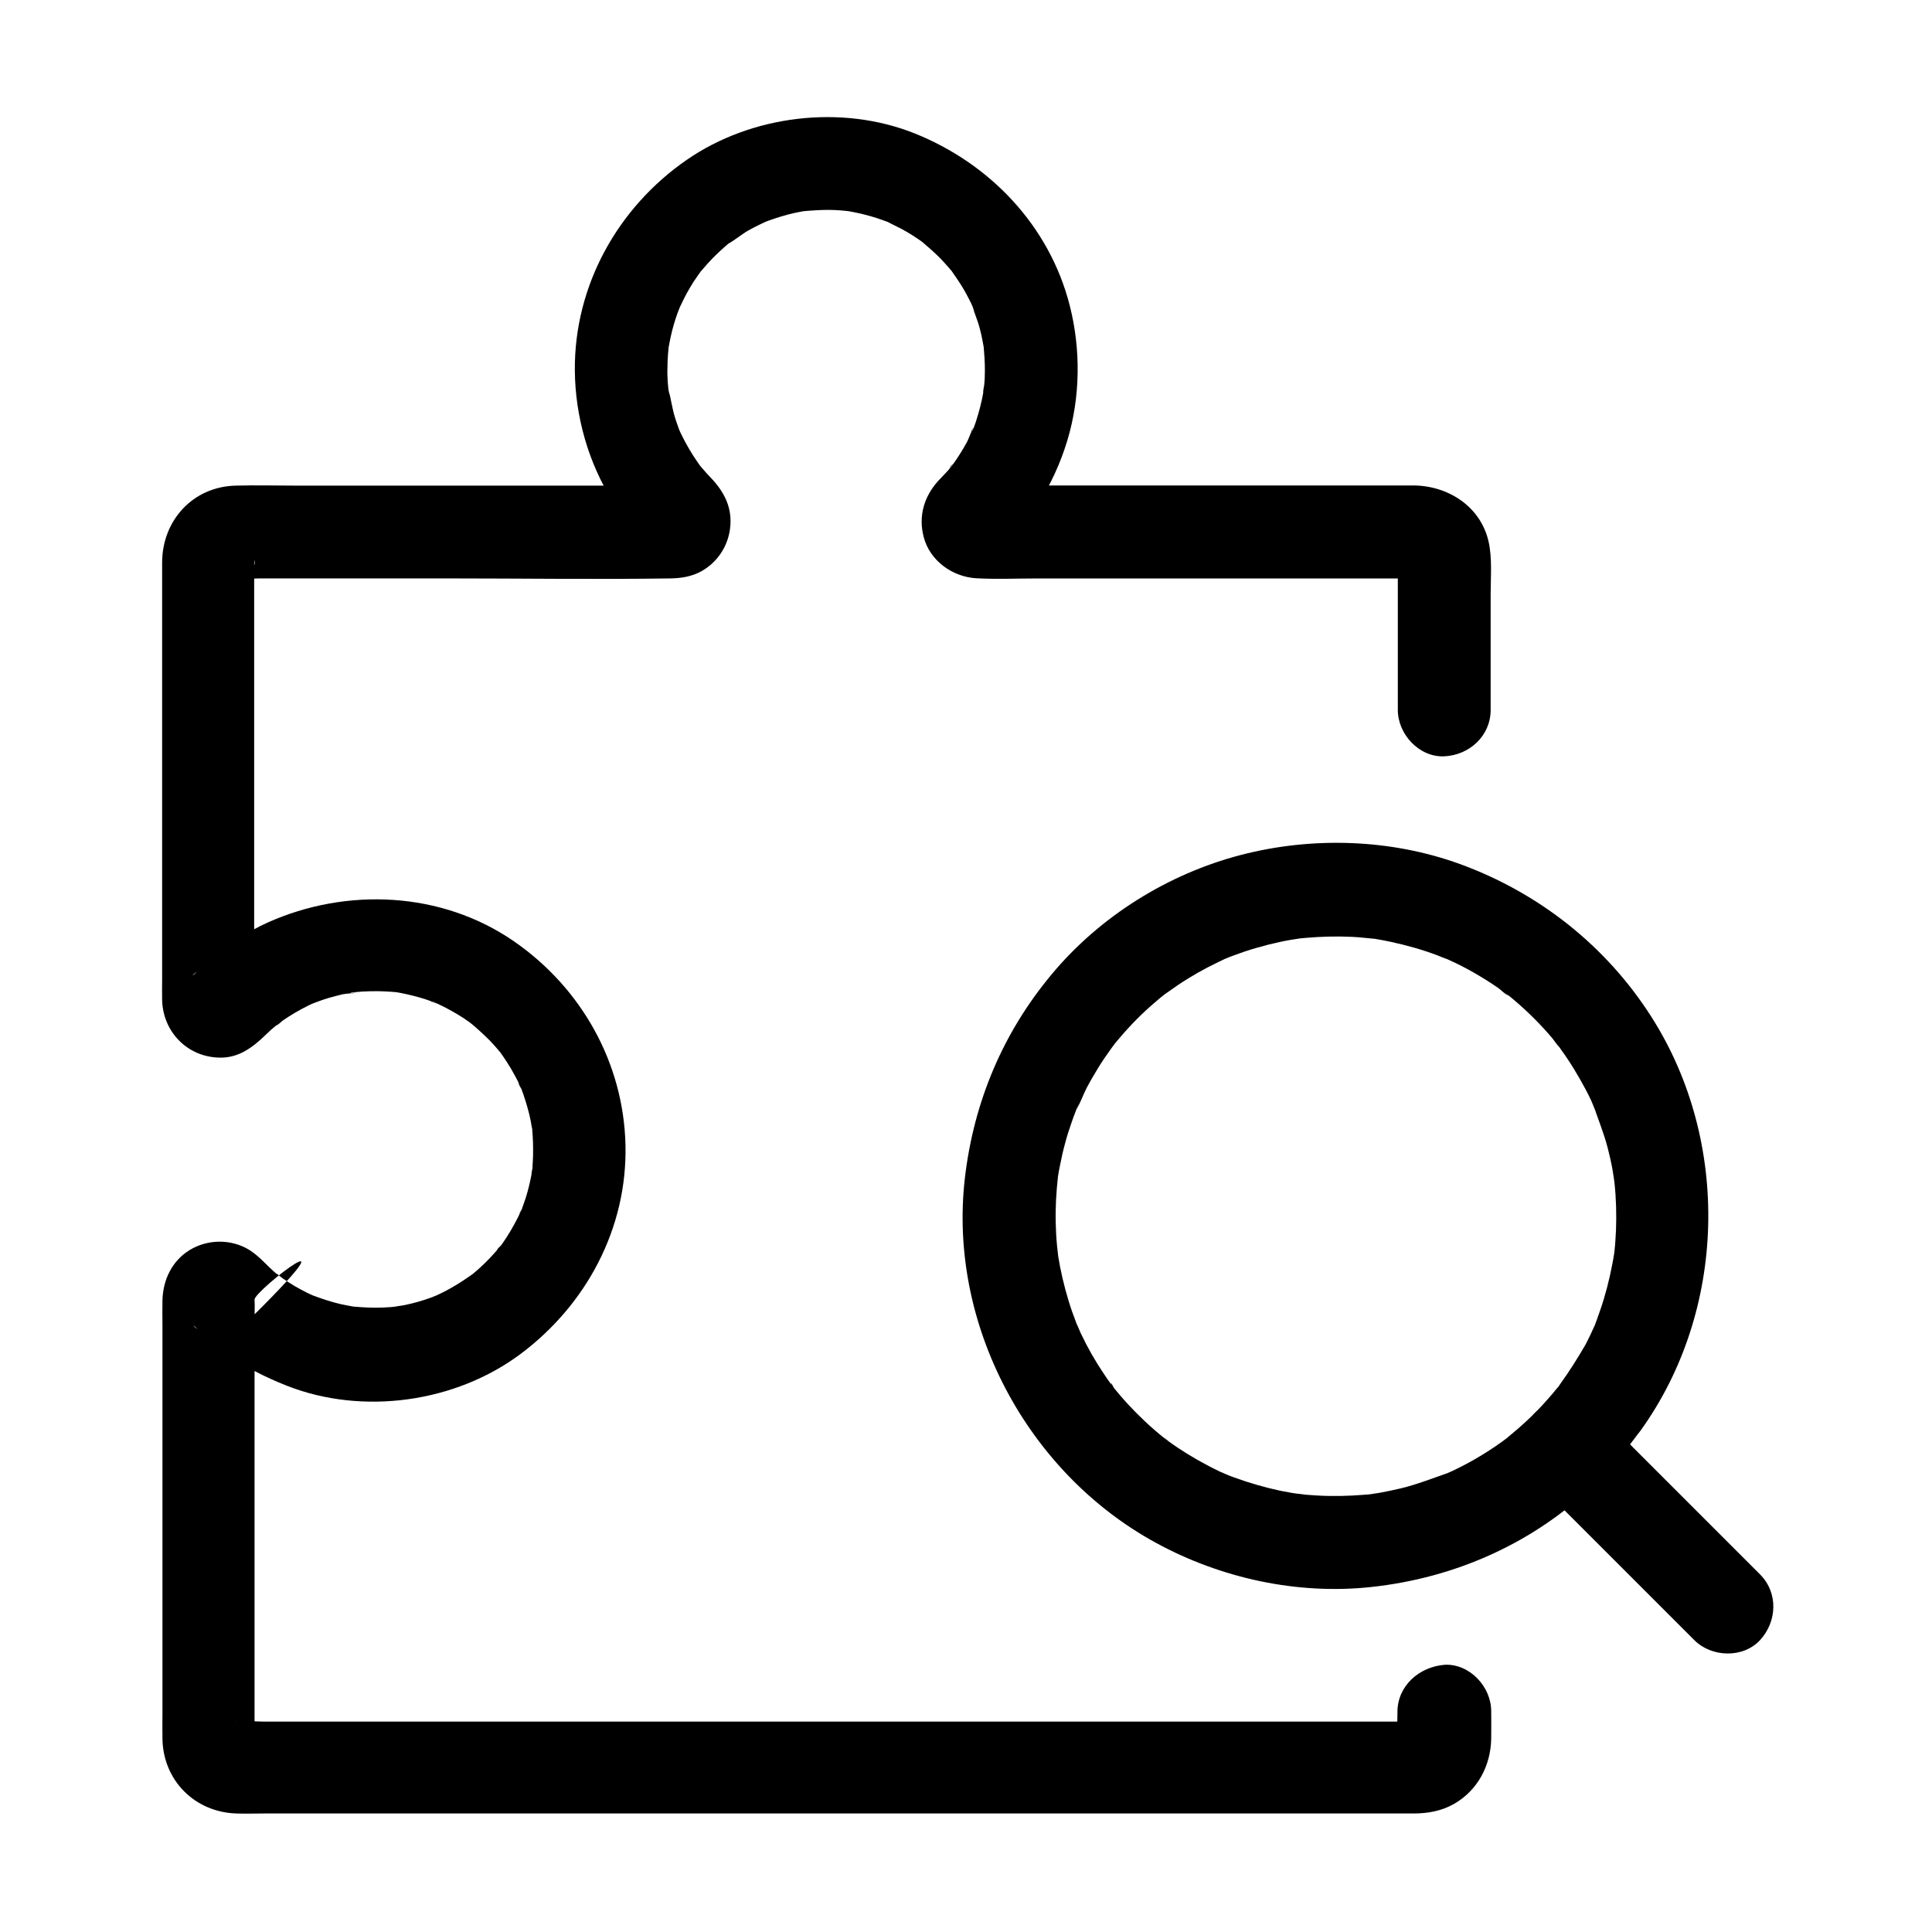
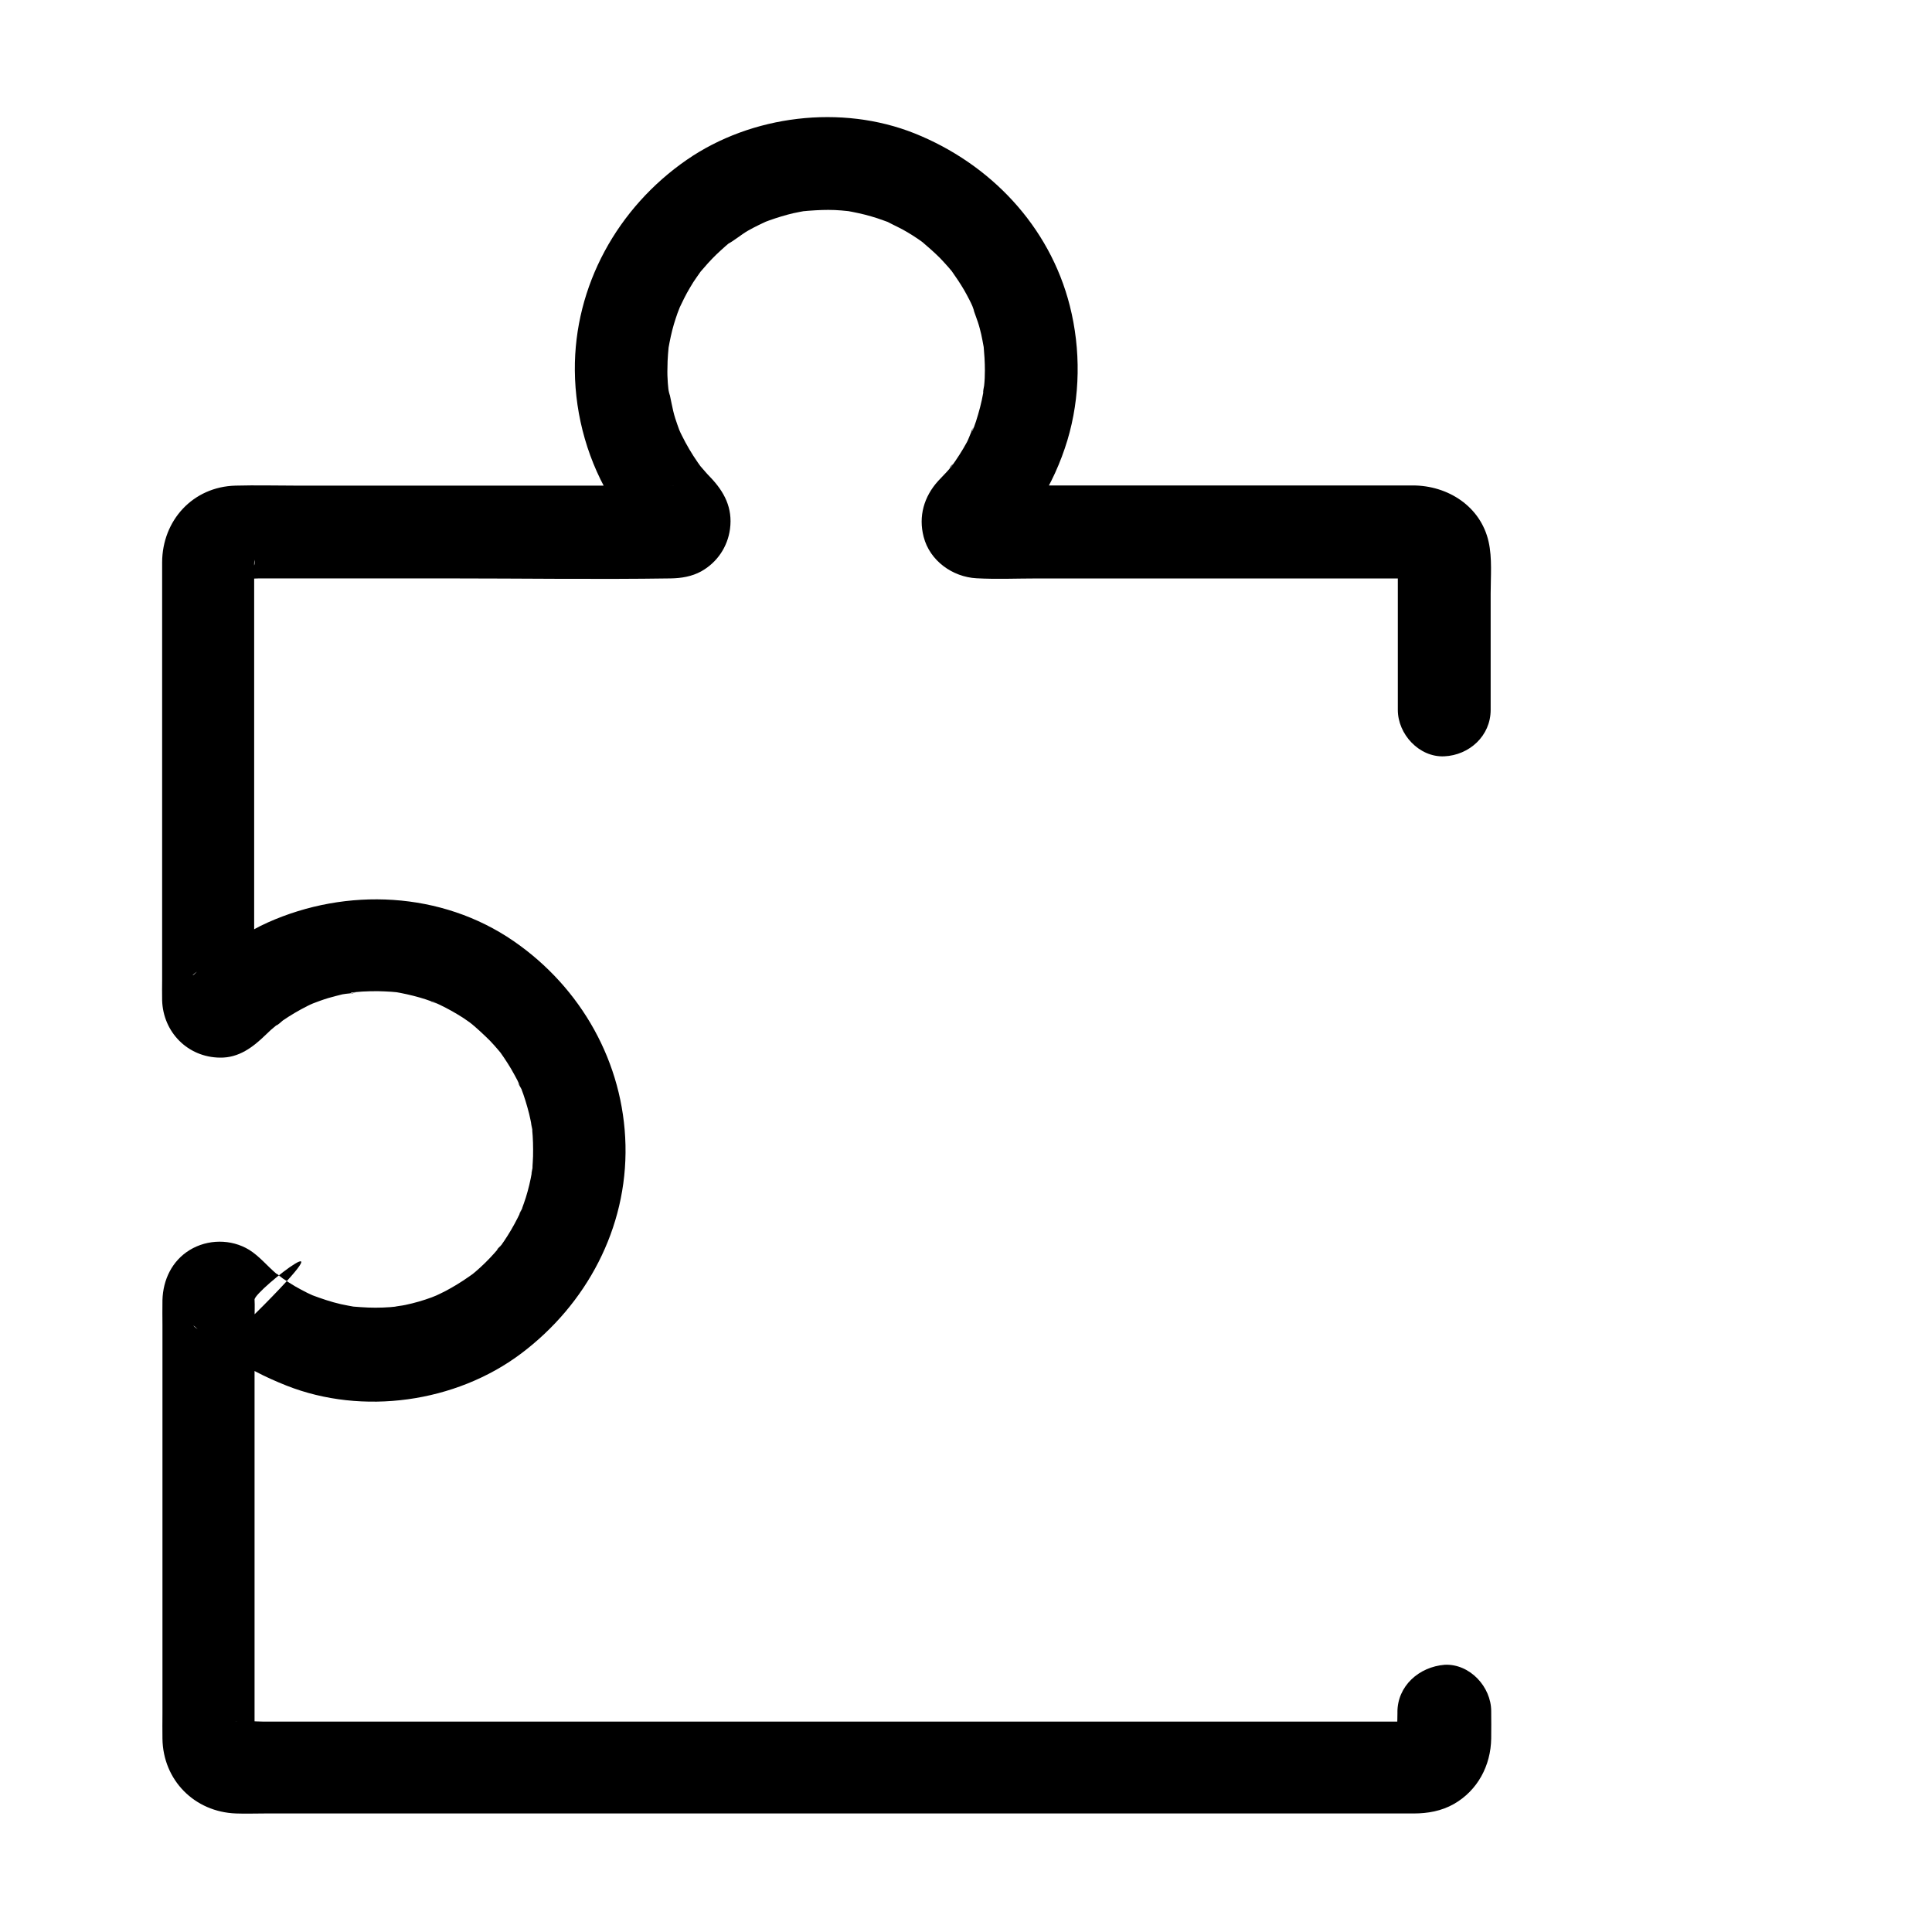
<svg xmlns="http://www.w3.org/2000/svg" fill="#000000" width="800px" height="800px" version="1.1" viewBox="144 144 512 512">
  <g>
-     <path d="m557.49 510.75c-0.246 0.344-0.641 1.031-1.031 1.379 2.016-1.77 0.688-0.887 0.098-0.148-0.789 0.984-1.625 1.969-2.508 2.953-1.723 1.969-3.543 3.836-5.461 5.609-1.672 1.574-3.445 3.051-5.215 4.527-2.164 1.82 1.625-1.133 0.148-0.098-0.492 0.344-0.934 0.688-1.379 1.031-1.23 0.887-2.508 1.77-3.836 2.609-2.164 1.379-4.43 2.707-6.742 3.887-0.934 0.492-1.871 0.934-2.805 1.379-0.441 0.195-0.887 0.395-1.328 0.59-0.441 0.195-0.887 0.395-1.328 0.59 0.543-0.246 1.082-0.441 1.574-0.688-4.133 1.426-8.117 3-12.348 4.035-1.871 0.441-3.738 0.836-5.609 1.18-0.59 0.098-4.231 0.641-1.918 0.344 2.016-0.297 0.344-0.051-0.148 0-0.688 0.098-1.426 0.148-2.117 0.195-4.184 0.344-8.363 0.441-12.496 0.195-0.934-0.051-1.918-0.148-2.856-0.195-0.492-0.051-4.231-0.543-1.918-0.195 2.312 0.344-1.426-0.246-1.918-0.297-1.082-0.195-2.117-0.395-3.148-0.59-4.133-0.887-8.168-2.066-12.102-3.492-0.59-0.195-1.133-0.441-1.672-0.641-0.441-0.195-1.969-0.836-0.195-0.051 1.969 0.887-1.426-0.688-1.871-0.836-1.969-0.934-3.938-1.969-5.856-3.051-1.82-1.031-3.59-2.117-5.363-3.297-0.836-0.543-1.625-1.133-2.461-1.723-0.395-0.297-1.031-0.984-1.523-1.133 0.836 0.246 2.016 1.625 0.395 0.297-3.445-2.754-6.641-5.758-9.594-8.953-1.379-1.477-2.707-3.051-3.984-4.625-0.688-0.836-0.984-2.066 0.395 0.543-0.195-0.395-0.59-0.789-0.836-1.133-0.688-0.934-1.379-1.918-2.016-2.902-2.262-3.344-4.281-6.887-6.004-10.527-0.441-0.887-0.789-1.969-1.277-2.805 0.098 0.148 1.18 2.902 0.441 1.031-0.148-0.441-0.344-0.836-0.492-1.277-0.738-1.918-1.426-3.836-2.016-5.805-1.18-3.887-2.117-7.871-2.754-11.855-0.051-0.441-0.098-0.887-0.195-1.328 0 0.098 0.395 3.297 0.195 1.277-0.098-0.887-0.195-1.77-0.297-2.707-0.195-2.016-0.297-4.035-0.344-6.051-0.098-4.035 0.148-8.117 0.59-12.102 0.246-2.016-0.148 1.133-0.195 1.277 0.098-0.441 0.148-0.887 0.195-1.328 0.148-0.984 0.344-2.016 0.543-3 0.395-2.016 0.836-3.984 1.379-5.953 0.492-1.871 1.082-3.691 1.723-5.512 0.297-0.836 0.59-1.723 0.934-2.559 0.195-0.543 0.395-1.082 0.641-1.574 0.738-1.871 0.098 0-0.297 0.738 1.031-1.723 1.723-3.789 2.656-5.609 0.984-1.871 2.016-3.641 3.102-5.41 1.031-1.672 2.164-3.344 3.344-4.969 0.297-0.395 0.543-0.738 0.836-1.133 0.887-1.277-1.625 2.016-0.641 0.789 0.738-0.934 1.477-1.871 2.262-2.754 2.805-3.297 5.856-6.394 9.152-9.199 0.836-0.738 1.723-1.477 2.609-2.164 2.363-1.871-1.918 1.426 0.492-0.344 1.918-1.379 3.836-2.707 5.856-3.938 1.672-1.031 3.394-2.016 5.117-2.902l2.953-1.477c0.441-0.195 0.887-0.395 1.328-0.641 0.395-0.195 2.856-1.277 0.887-0.395-1.77 0.789-0.246 0.098 0.195-0.051 0.543-0.246 1.133-0.441 1.672-0.641 0.887-0.344 1.82-0.641 2.754-0.984 2.066-0.688 4.133-1.277 6.25-1.82 1.969-0.492 3.984-0.934 5.953-1.277 1.031-0.195 2.164-0.297 3.199-0.492-0.148 0.051-3.199 0.344-1.133 0.148 0.688-0.051 1.426-0.148 2.117-0.195 4.035-0.344 8.117-0.441 12.152-0.246 2.164 0.098 4.281 0.395 6.394 0.543-0.148 0-3.199-0.492-1.133-0.148 0.492 0.098 0.934 0.148 1.426 0.246 1.18 0.195 2.363 0.441 3.543 0.688 4.133 0.887 8.168 2.016 12.102 3.492 1.031 0.395 2.016 0.836 3.051 1.18-0.195-0.051-2.805-1.23-0.934-0.395 0.441 0.195 0.887 0.395 1.328 0.59 2.164 0.984 4.281 2.066 6.348 3.246 2.215 1.277 4.379 2.609 6.496 4.082 0.789 0.543 1.871 1.77 2.805 2.016-0.246-0.098-2.164-1.77-0.441-0.344 0.688 0.543 1.328 1.082 2.016 1.672 3.59 3.051 6.887 6.348 9.938 9.938 0.641 0.789 1.328 1.918 2.066 2.559-0.148-0.148-1.77-2.41-0.59-0.738 0.297 0.395 0.59 0.789 0.836 1.18 1.277 1.77 2.461 3.543 3.59 5.41 1.031 1.723 2.066 3.492 3 5.266 0.492 0.934 0.984 1.918 1.426 2.856 0.492 0.984 1.672 4.574 0.492 0.934 1.277 3.887 2.856 7.625 3.887 11.609 0.492 1.918 0.934 3.836 1.277 5.758 0.148 0.934 0.297 1.82 0.441 2.754 0.344 2.016-0.148-1.082-0.148-1.23 0.051 0.688 0.148 1.379 0.246 2.066 0.441 4.133 0.543 8.316 0.395 12.449-0.098 1.871-0.195 3.691-0.395 5.512-0.051 0.441-0.098 0.934-0.148 1.379-0.246 2.508 0.395-2.559 0.098-0.887-0.148 1.031-0.344 2.066-0.543 3.102-0.789 4.133-1.82 8.168-3.199 12.152-0.297 0.887-0.641 1.77-0.934 2.656-0.148 0.441-0.344 0.887-0.492 1.328-0.887 2.312 0.984-2.215 0.297-0.641-0.887 1.918-1.77 3.887-2.754 5.758-2.019 3.492-4.234 7.031-6.695 10.43-3.789 5.266-1.082 13.922 4.43 16.828 6.348 3.344 12.793 1.18 16.828-4.43 22.879-31.785 23.961-76.555 2.953-109.57-11.957-18.844-29.863-32.965-50.773-40.59-18.402-6.691-39.164-7.332-58.105-2.41-19.285 5.019-37.293 16.234-50.086 31.586-12.988 15.547-20.664 33.852-23.027 53.973-4.527 38.77 16.48 78.129 50.625 96.727 17.219 9.398 37.492 13.824 57.023 11.711 22.434-2.41 43.297-11.711 59.582-27.551 4.379-4.231 8.168-8.953 11.758-13.875 1.77-2.41 2.016-6.691 1.23-9.496-0.789-2.856-3-5.953-5.656-7.332-6.352-3.348-12.699-1.133-16.781 4.43z" />
    <path d="m514.34 597.73c0 2.41-0.195 4.922 0 7.332 0.098 1.477 0.934-3.148 0.195-1.031 1.277-3.445 0.984-1.871 0.543-1.23 0.395-0.492 0.836-0.984 1.23-1.477-0.246 0.297-0.543 0.59-0.836 0.836 0.051-0.098 2.559-1.918 0.934-0.934 0.59-0.246 1.18-0.543 1.77-0.789-1.277 0.297-0.836 0.195 1.379-0.195h-0.051c-0.641-0.098-1.477 0-2.117 0h-13.43-54.66-76.062-78.719-62.043-18.695c-2.363 0-5.117-0.395-7.43 0h-0.051c1.477-0.344 2.754 0.688 1.277 0.148 0.195 0.051 2.754 1.477 1.133 0.441 0.492 0.395 0.984 0.738 1.477 1.133-0.641-0.688-0.641-0.59 0.098 0.297 0.195 0.246 0.395 0.492 0.59 0.738-0.59-1.133-0.441-0.738 0.441 1.133-0.688-1.871 0.148 1.18 0.148 1.23 0.098-0.441 0-1.031 0-1.477v-8.707-33.211-68.488c0-1.672 0.098-3.394 0-5.066-0.148-2.363 29.766-25.289-2.856 6.742-2.461 2.41-6.004 2.953-9.25 2.363-3.394-0.641-5.41-3.691-3-1.277 2.461 2.41 5.117 4.527 7.871 6.543 4.82 3.59 10.137 6.199 15.695 8.414 20.172 7.969 44.82 4.527 62.141-8.461 17.367-13.039 28.191-33.258 27.699-55.25-0.492-21.844-11.711-41.723-29.617-54.07-19.141-13.188-44.281-14.316-65.238-4.922-5.363 2.41-10.137 5.707-14.711 9.398-0.984 0.789-1.918 1.625-2.856 2.461l-1.328 1.328c-2.066 2.066-0.543-0.492 3.246-1.574 1.672 0 3.394-0.051 5.066-0.051 3.246 0.738 5.117 2.656 5.609 5.758 0.492 1.133 0.934 2.262 1.426 3.394v-0.148c0.246-1.871 0-3.938 0-5.856v-69.273-32.422-8.215c0-0.344 0.098-0.836 0-1.18 0.492 1.969-0.59 2.508-0.148 1.277-0.246 0.59-0.492 1.133-0.738 1.723 0.641-1.082 0.395-0.789-0.836 0.887 1.277-1.379-0.887 0.59-0.984 0.688 1.969-1.328-2.856 0.887-0.492 0.297 0 0-2.656 0.098-1.672 0.297 1.871 0.395 4.231 0 6.148 0h12.793 37.246c19.68 0 39.41 0.297 59.09 0 2.805-0.051 5.559-0.492 8.07-1.871 4.231-2.363 6.988-6.496 7.625-11.219 0.738-5.559-1.477-9.84-5.266-13.777-0.887-0.887-1.672-1.871-2.508-2.805-1.672-1.969 1.277 1.82 0.297 0.441-0.344-0.492-0.738-1.031-1.082-1.523-1.574-2.262-3-4.676-4.231-7.184-0.246-0.441-0.441-0.934-0.641-1.379-1.18-2.461 0.984 2.707 0.051 0.148-0.395-1.082-0.789-2.164-1.133-3.246-0.836-2.609-1.133-5.312-1.871-7.922 0.887 3.297 0.148 1.133 0.051 0.148-0.051-0.543-0.098-1.082-0.148-1.574-0.098-1.328-0.148-2.707-0.098-4.035 0-1.18 0.051-2.363 0.148-3.59 0.051-0.59 0.098-1.133 0.148-1.723 0.297-3-0.492 2.609-0.051 0.246 0.395-2.215 0.836-4.379 1.477-6.543 0.297-0.934 0.59-1.918 0.934-2.856 0.195-0.543 0.395-1.031 0.59-1.523 0.789-2.262-1.18 2.508-0.246 0.492 0.934-1.969 1.871-3.938 3-5.805 0.543-0.934 1.133-1.871 1.77-2.754 0.297-0.441 0.641-0.887 0.934-1.328 1.625-2.363-1.625 1.918-0.148 0.148 1.426-1.672 2.805-3.246 4.379-4.773 0.789-0.738 1.574-1.477 2.41-2.215 0.344-0.297 0.641-0.543 0.984-0.836 0.344-0.297 0.688-0.543 1.031-0.836-0.492 0.395-0.984 0.738-1.477 1.133 1.871-0.984 3.59-2.508 5.461-3.59 0.934-0.543 1.918-1.031 2.902-1.523 0.59-0.297 1.18-0.543 1.77-0.836 2.016-0.984-2.754 1.082-0.543 0.195 2.066-0.789 4.133-1.477 6.297-2.066 1.082-0.297 2.164-0.543 3.246-0.738 0.441-0.098 0.887-0.148 1.328-0.246 0.441-0.098 0.887-0.148 1.328-0.195-2.016 0.246-2.559 0.344-1.574 0.246 2.164-0.195 4.328-0.344 6.543-0.344 1.133 0 2.312 0.051 3.445 0.148 0.688 0.051 1.379 0.148 2.016 0.195 2.262 0.195-3-0.543-0.59-0.098 2.164 0.395 4.328 0.836 6.496 1.477 1.031 0.297 2.117 0.641 3.148 1.031 0.395 0.148 0.836 0.297 1.23 0.441 0.395 0.148 0.789 0.297 1.23 0.492-1.82-0.789-2.312-0.984-1.426-0.59 1.82 0.984 3.691 1.77 5.461 2.856 0.934 0.543 1.82 1.133 2.707 1.723 0.543 0.344 1.031 0.738 1.574 1.133 1.969 1.379-2.312-1.918-0.441-0.344 1.625 1.379 3.246 2.805 4.773 4.328 0.738 0.789 1.477 1.574 2.164 2.363 0.297 0.344 0.543 0.641 0.836 0.984 2.066 2.508-1.18-1.672 0.051 0.051 1.18 1.672 2.312 3.344 3.344 5.117 0.492 0.836 0.934 1.723 1.379 2.559 0.297 0.59 0.59 1.18 0.836 1.77 0.441 0.984 0.738 2.707-0.195-0.543 0.59 2.117 1.523 4.133 2.066 6.25 0.297 1.082 0.543 2.164 0.738 3.246 0.098 0.441 0.148 0.887 0.246 1.328 0.59 3.344-0.148-2.164 0.051 0.051 0.195 2.164 0.344 4.379 0.344 6.543 0 1.379-0.051 2.707-0.195 4.035-0.051 0.441-0.395 1.672-0.195 2.016 0.246-1.82 0.297-2.262 0.148-1.277-0.051 0.395-0.148 0.789-0.195 1.18-0.441 2.559-1.133 5.117-1.918 7.578-0.195 0.59-0.441 1.23-0.641 1.82-0.543 1.426-1.18 1.082 0.246-0.441-0.836 0.934-1.426 3.051-2.016 4.133-1.23 2.262-2.609 4.379-4.082 6.445-0.934 1.328-0.297-0.441 0.543-0.688-0.344 0.098-0.934 1.18-1.23 1.477-0.934 1.082-1.918 2.016-2.856 3.051-3.738 4.133-5.266 9.348-3.836 14.809 1.625 6.348 7.676 10.629 13.973 10.973 5.312 0.297 10.676 0.051 15.941 0.051h74.293 24.602c0.59 0 1.277 0.098 1.871 0-0.836 0.098-1.918-0.344-3-0.984 1.625 0.984-0.887-0.836-0.934-0.934 0.148 0.148 0.297 0.297 0.441 0.395 0.836 0.934 0.59 0.59-0.789-1.031 1.031 1.523-0.441-1.082-0.543-1.23 0.543 1.477-0.492 0.051-0.195-1.328-0.195 1.031 0 2.363 0 3.394v7.969 28.586c0 6.445 5.656 12.594 12.301 12.301 6.641-0.297 12.301-5.41 12.301-12.301v-30.801c0-4.477 0.441-9.398-0.543-13.777-2.117-9.398-10.824-14.906-20.074-14.906h-62.09-36.555c-5.41 0-11.02-0.395-16.434 0 4.281-0.344 8.168 3.246 9.152 7.035 0.098 0.789 0.195 1.523 0.297 2.312-0.934 2.262-1.871 4.527-2.754 6.84 0.984-0.543 1.871-1.918 2.609-2.754 2.363-2.707 4.574-5.559 6.496-8.562 3.344-5.164 5.953-10.973 7.723-16.828 3.445-11.465 3.59-24.059 0.641-35.672-5.363-21.156-21.105-37.637-41.082-45.656-19.434-7.773-43.246-4.871-60.418 6.988-18.301 12.645-29.863 33.359-29.668 55.844 0.098 12.152 3.59 24.5 10.137 34.832 1.77 2.805 3.789 5.41 5.902 7.969 0.789 0.984 1.625 1.918 2.508 2.805 3.102 3.246-1.77-0.984-1.723-5.758 0.051-4.625 4.477-9.742 9.496-9.348-0.395-0.051-0.789 0-1.18 0h-22.926-75.719c-5.461 0-10.973-0.148-16.434 0-11.266 0.297-19.387 9.199-19.434 20.32v7.922 72.52 30.16c0 1.82-0.051 3.641 0 5.461 0.246 8.461 6.789 15.105 15.301 15.203 5.019 0.098 8.758-2.754 12.152-6.051 0.887-0.887 1.82-1.723 2.805-2.508 0.195-0.148 0.395-0.297 0.59-0.492 1.031-0.789 0.789-0.641-0.688 0.543 0.543-0.098 1.426-1.031 1.82-1.328 2.066-1.426 4.281-2.707 6.496-3.836 0.59-0.297 1.133-0.543 1.723-0.789 1.574-0.789-2.953 1.082-0.492 0.195 1.426-0.543 2.856-1.082 4.328-1.523 1.23-0.344 2.508-0.688 3.738-0.984 1.133-0.246 2.856-0.195 3.836-0.688-1.574 0.836-2.262 0.246-0.934 0.148 0.789-0.051 1.574-0.148 2.363-0.195 1.426-0.098 2.856-0.098 4.231-0.098 1.133 0 2.262 0.098 3.445 0.148 0.543 0.051 1.133 0.098 1.672 0.148 2.461 0.246-2.609-0.441-0.934-0.148 2.312 0.395 4.574 0.887 6.789 1.523 1.031 0.297 2.117 0.641 3.148 1.031 0.59 0.195 1.23 0.543 1.82 0.688-2.953-0.836-1.969-0.887-1.133-0.492 2.164 0.984 4.281 2.066 6.297 3.297 0.934 0.543 1.82 1.133 2.707 1.77 0.543 0.344 1.031 0.836 1.574 1.133-0.098-0.051-2.461-1.969-0.984-0.738 1.82 1.523 3.543 3.102 5.215 4.773 0.738 0.789 1.477 1.574 2.164 2.41 0.344 0.395 0.688 0.836 1.031 1.23 1.082 1.23-1.871-2.609-0.543-0.688 1.379 1.969 2.656 3.887 3.789 6.004 0.543 0.934 1.031 1.918 1.477 2.902 0.195 0.395 0.344 0.836 0.543 1.18-1.77-3-0.641-1.523-0.246-0.543 0.887 2.262 1.574 4.574 2.164 6.887 0.246 1.082 0.492 2.164 0.688 3.246 0.098 0.441 0.148 0.887 0.195 1.328-0.738-3.836-0.195-1.523-0.098-0.59 0.246 2.41 0.297 4.82 0.246 7.231-0.051 1.133-0.098 2.262-0.195 3.445-0.098 0.984-0.543 2.609 0.148-0.934-0.098 0.543-0.148 1.133-0.246 1.672-0.395 2.312-0.934 4.574-1.625 6.789-0.344 1.031-0.688 2.066-1.082 3.102-0.344 0.934-1.477 2.609 0.246-0.492-0.195 0.395-0.344 0.789-0.543 1.18-1.031 2.164-2.164 4.281-3.445 6.297-0.59 0.934-1.18 1.82-1.82 2.707-0.641 0.836-2.066 1.969 0.344-0.441-0.297 0.297-0.543 0.688-0.836 0.984-1.523 1.82-3.148 3.543-4.922 5.164-0.789 0.738-1.625 1.426-2.461 2.117-1.77 1.523 2.016-1.426 0.688-0.543-0.441 0.297-0.887 0.641-1.328 0.934-1.969 1.379-3.984 2.609-6.102 3.738-0.984 0.492-1.969 0.984-2.953 1.426-1.77 0.836 0.984-0.441 1.133-0.441-0.641 0.148-1.23 0.492-1.82 0.688-2.262 0.836-4.625 1.523-6.988 2.016-1.082 0.246-2.262 0.297-3.297 0.59 0.148-0.051 3.297-0.344 1.277-0.195-0.688 0.051-1.379 0.148-2.016 0.195-2.609 0.195-5.215 0.195-7.824 0-0.641-0.051-1.328-0.098-1.969-0.148-2.707-0.195 2.312 0.395 0.543 0.098-1.277-0.246-2.559-0.441-3.836-0.738-2.609-0.59-5.164-1.477-7.676-2.41-2.559-0.934 2.609 1.23 0.148 0.051-0.441-0.195-0.934-0.441-1.379-0.641-1.133-0.543-2.215-1.18-3.297-1.77-1.082-0.641-2.117-1.328-3.148-2.016-0.441-0.297-1.328-1.18-1.82-1.328 1.379 1.082 1.723 1.379 1.031 0.789-0.297-0.246-0.59-0.492-0.887-0.688-2.461-2.066-4.527-4.676-7.281-6.394-4.773-2.902-10.973-2.856-15.742 0.051-4.676 2.856-7.086 7.871-7.231 13.285-0.051 2.215 0 4.477 0 6.691v31.391 71.438c0 2.215-0.051 4.477 0 6.691 0.148 11.02 8.512 19.434 19.484 19.828 2.559 0.098 5.164 0 7.773 0h47.922 74.195 80.738 67.504 33.996c3.691 0 7.332-0.641 10.629-2.508 6.297-3.59 9.789-10.184 9.891-17.367 0.051-2.41 0-4.82 0-7.231 0-6.445-5.656-12.594-12.301-12.301-6.894 0.547-12.551 5.664-12.551 12.551z" />
-     <path d="m550.5 536.14c12.398 12.398 24.848 24.848 37.246 37.246 1.77 1.77 3.492 3.492 5.266 5.266 4.574 4.574 12.891 4.871 17.418 0 4.527-4.922 4.871-12.547 0-17.418l-37.246-37.246c-1.77-1.77-3.492-3.492-5.266-5.266-4.574-4.574-12.891-4.871-17.418 0-4.523 4.918-4.867 12.547 0 17.418z" />
  </g>
</svg>